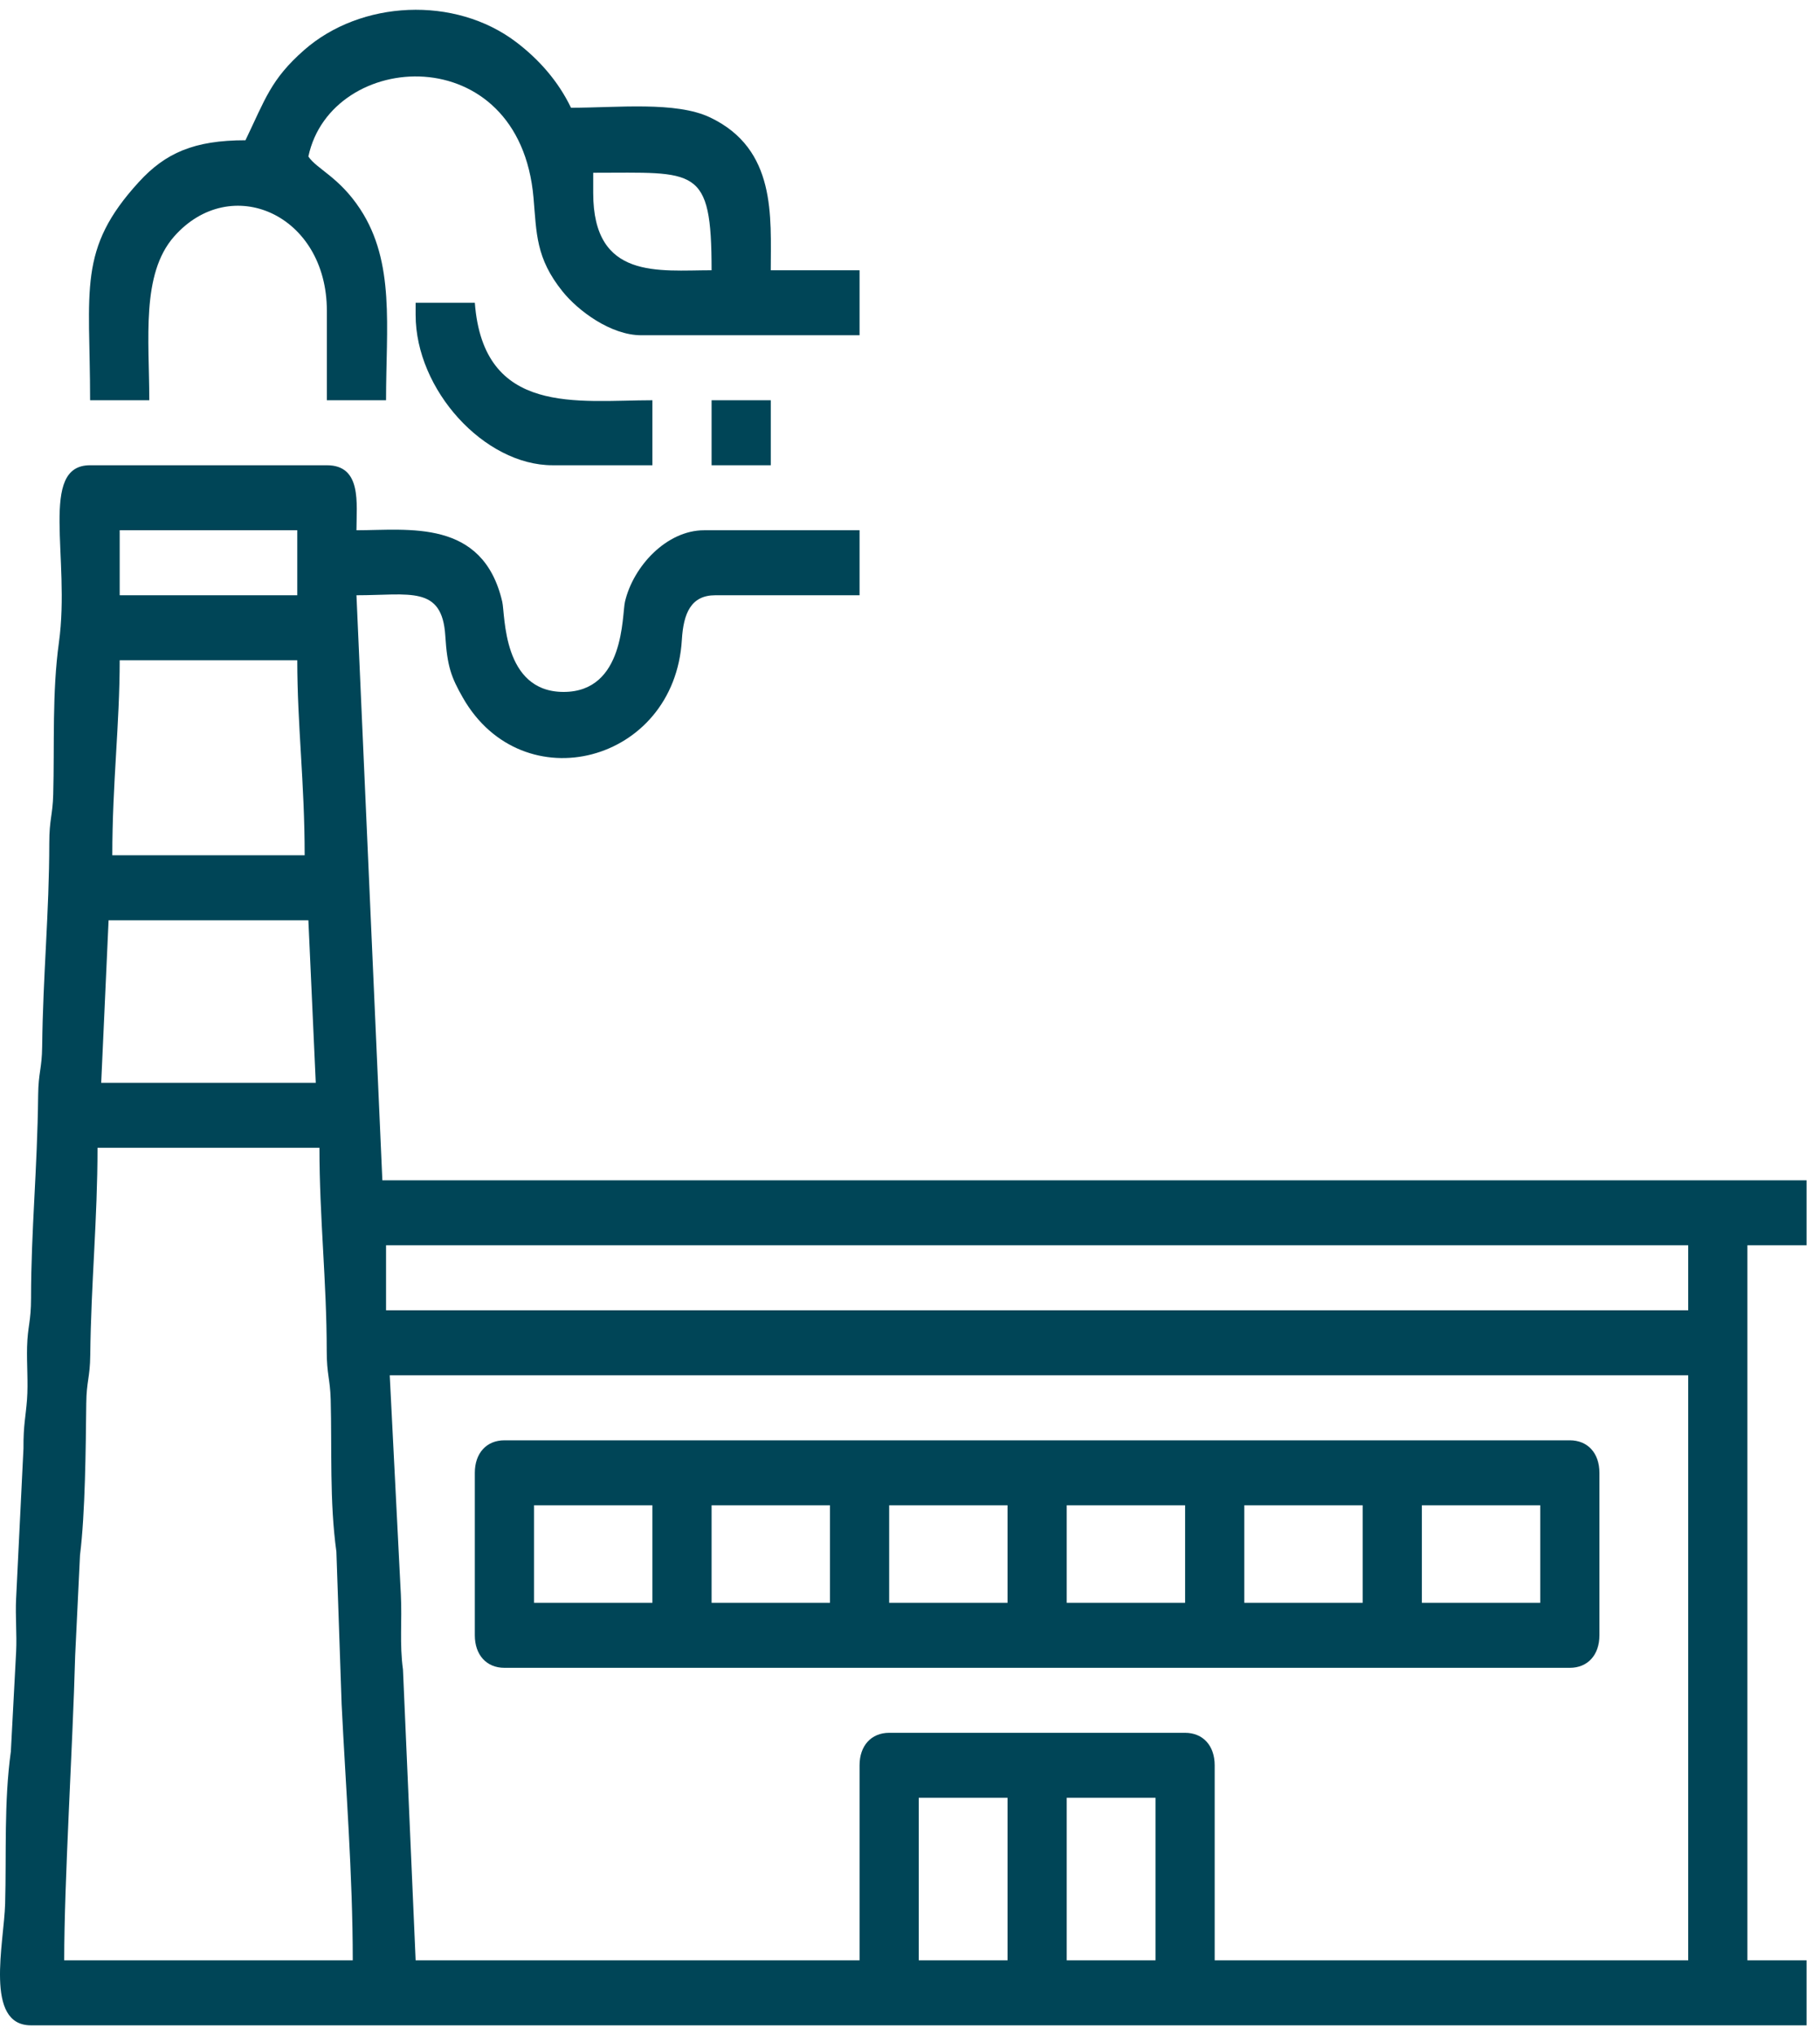
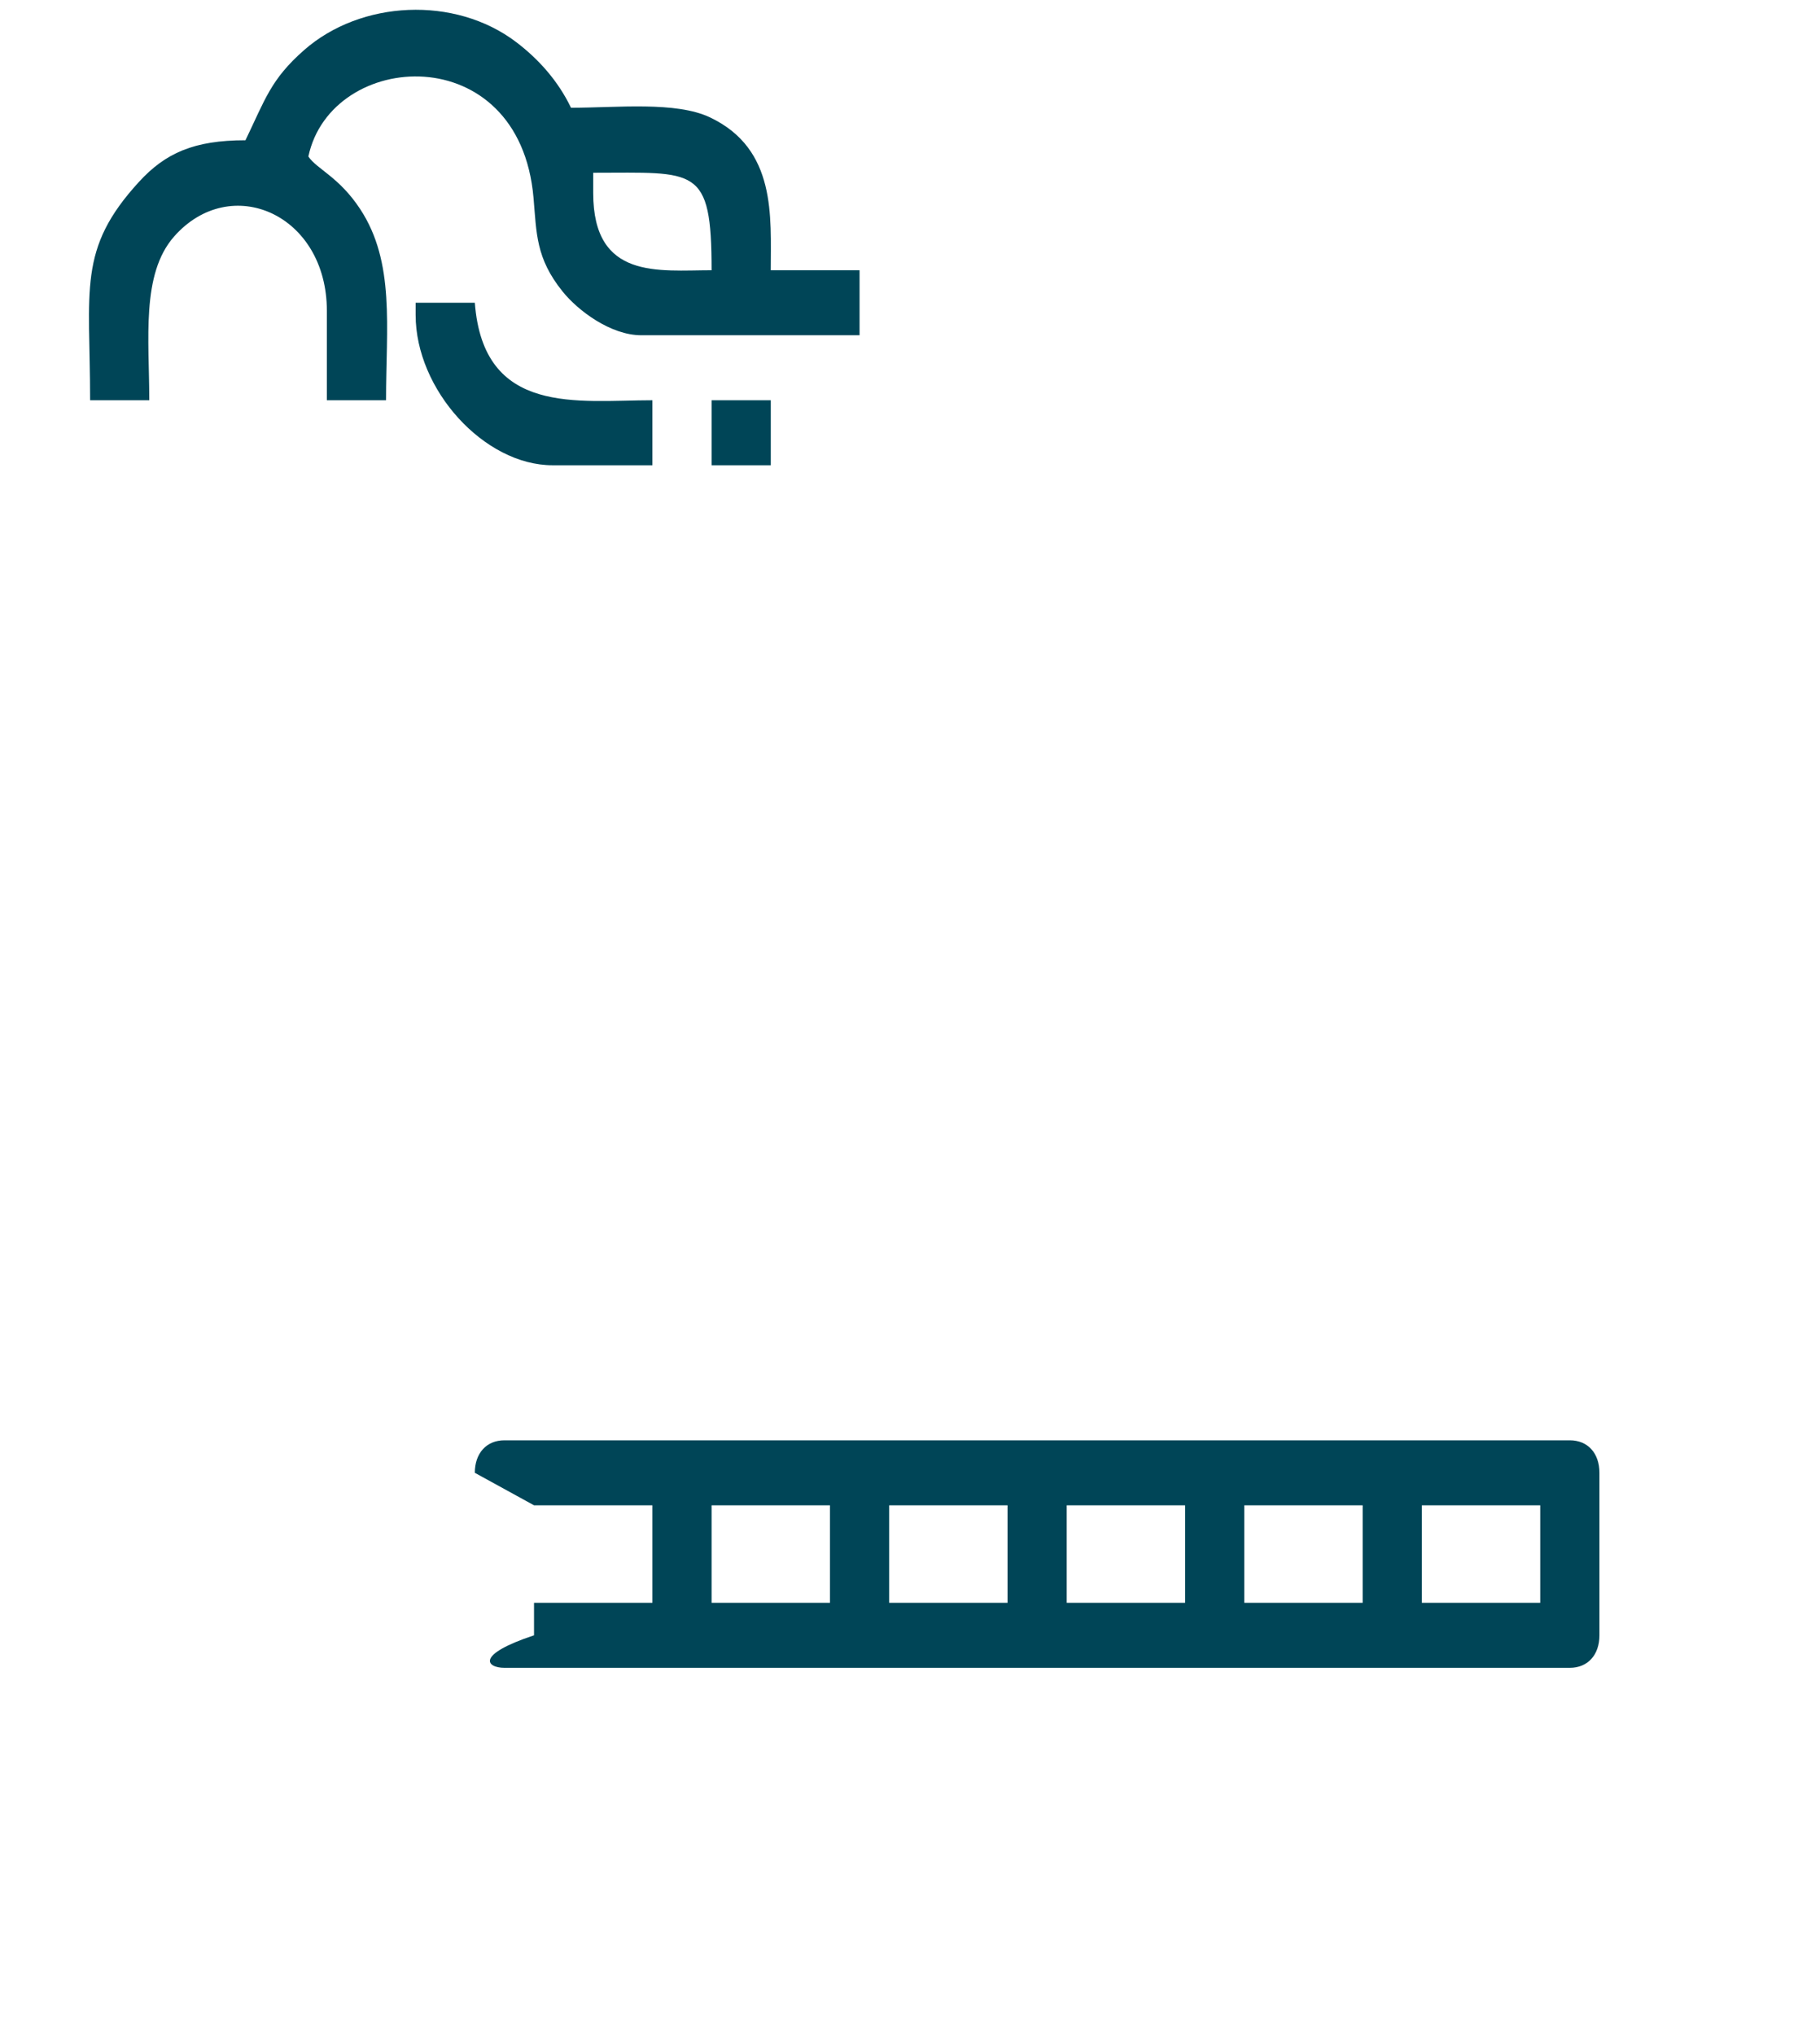
<svg xmlns="http://www.w3.org/2000/svg" width="119" height="133" viewBox="0 0 119 133" fill="none">
-   <path fill-rule="evenodd" clip-rule="evenodd" d="M69.747 117.493H75.553V128.113H69.747V117.493ZM60.072 117.493H65.877V128.113H60.072V117.493ZM6.376 75.012H20.887C20.887 79.594 21.36 83.736 21.363 88.296C21.364 89.832 21.584 90.105 21.622 91.465C21.709 94.713 21.54 98.109 21.995 101.41L22.338 111.388C22.602 116.772 23.065 122.532 23.065 128.113H4.198C4.198 122.918 4.751 114.269 4.915 108.192L5.231 101.635C5.573 98.902 5.608 94.639 5.64 91.728C5.656 90.253 5.885 90.038 5.901 88.563C5.953 83.873 6.376 79.674 6.376 75.012ZM25.483 89.881H110.383V128.113H79.422V115.37C79.422 114.085 78.657 113.246 77.488 113.246H58.137C56.967 113.246 56.202 114.085 56.202 115.37V128.113H27.176L26.348 109.109C26.116 107.425 26.296 105.944 26.21 104.217L25.483 89.881ZM25.241 81.384H110.383V85.632H25.241V81.384ZM7.1 60.143H20.163L20.646 70.764H6.617L7.1 60.143ZM7.826 43.15H19.437C19.437 47.395 19.92 51.163 19.92 55.895H7.343C7.343 51.204 7.826 47.353 7.826 43.15ZM7.826 34.654H19.437V38.902H7.826V34.654ZM2.021 132.362H118.123V128.113H114.253V81.384H118.123V77.136H25L23.307 38.902C26.786 38.902 28.911 38.24 29.116 41.552C29.239 43.534 29.494 44.248 30.266 45.6C34.177 52.441 44.105 49.867 44.583 41.814C44.687 40.084 45.177 38.902 46.77 38.902H56.202V34.654H46.044C43.572 34.654 41.4 37.025 40.864 39.324C40.658 40.207 40.865 45.22 36.852 45.22C32.833 45.22 33.038 40.172 32.839 39.324C31.574 33.885 26.714 34.654 23.307 34.654C23.307 32.907 23.672 30.406 21.372 30.406H5.891C2.514 30.406 4.619 36.435 3.854 41.976C3.399 45.276 3.568 48.672 3.48 51.922C3.443 53.28 3.223 53.553 3.222 55.089C3.22 59.643 2.807 63.783 2.757 68.384C2.74 69.859 2.512 70.074 2.495 71.549C2.441 76.497 2.032 80.364 2.03 84.844C2.029 86.381 1.809 86.653 1.771 88.013C1.741 89.12 1.848 90.369 1.767 91.46C1.681 92.598 1.524 93.139 1.535 94.656L1.053 104.482C0.997 105.598 1.109 106.82 1.055 107.936L0.71 114.461C0.255 117.761 0.424 121.157 0.336 124.405C0.266 126.988 -1.04 132.362 2.021 132.362Z" fill="#004557" />
-   <path fill-rule="evenodd" clip-rule="evenodd" d="M92.968 98.377H100.708V104.749H92.968V98.377ZM81.358 98.377H89.097V104.749H81.358V98.377ZM69.747 98.377H77.488V104.749H69.747V98.377ZM58.138 98.377H65.877V104.749H58.138V98.377ZM46.527 98.377H54.268V104.749H46.527V98.377ZM34.917 98.377H42.657V104.749H34.917V98.377ZM31.046 96.253V106.873C31.046 108.158 31.812 108.998 32.981 108.998H102.643C103.813 108.998 104.578 108.158 104.578 106.873V96.253C104.578 94.968 103.813 94.129 102.643 94.129H32.981C31.812 94.129 31.046 94.968 31.046 96.253Z" fill="#004557" />
+   <path fill-rule="evenodd" clip-rule="evenodd" d="M92.968 98.377H100.708V104.749H92.968V98.377ZM81.358 98.377H89.097V104.749H81.358V98.377ZM69.747 98.377H77.488V104.749H69.747V98.377ZM58.138 98.377H65.877V104.749H58.138V98.377ZM46.527 98.377H54.268V104.749H46.527V98.377ZM34.917 98.377H42.657V104.749H34.917V98.377ZV106.873C31.046 108.158 31.812 108.998 32.981 108.998H102.643C103.813 108.998 104.578 108.158 104.578 106.873V96.253C104.578 94.968 103.813 94.129 102.643 94.129H32.981C31.812 94.129 31.046 94.968 31.046 96.253Z" fill="#004557" />
  <path fill-rule="evenodd" clip-rule="evenodd" d="M38.787 12.617V11.29C45.514 11.29 46.527 10.803 46.527 17.662C43.069 17.662 38.787 18.307 38.787 12.617ZM16.05 9.166C12.687 9.166 10.815 10.002 9.092 11.881C5.041 16.295 5.891 18.91 5.891 26.159H9.761C9.761 22.194 9.212 17.923 11.382 15.459C15.084 11.257 21.372 13.997 21.372 20.317V26.159H25.241C25.241 21.361 25.839 17.154 23.555 13.671C22.174 11.564 20.714 11.054 20.163 10.228C21.648 3.224 33.97 2.434 34.883 12.919C35.087 15.247 35.025 16.87 36.79 19.057C37.792 20.3 39.926 21.91 41.931 21.91H56.202V17.662H50.396C50.396 14.149 50.777 9.745 46.432 7.676C44.19 6.609 40.355 7.042 37.335 7.042C36.492 5.29 35.226 3.872 33.748 2.749C29.742 -0.289 23.593 0.01 19.878 3.278C17.704 5.191 17.34 6.49 16.05 9.166Z" fill="#004557" />
  <path fill-rule="evenodd" clip-rule="evenodd" d="M27.176 20.582C27.176 25.48 31.664 30.406 36.126 30.406H42.657V26.158C37.793 26.158 31.61 27.211 31.046 19.785H27.176V20.582Z" fill="#004557" />
  <path fill-rule="evenodd" clip-rule="evenodd" d="M46.527 30.406H50.397V26.158H46.527V30.406Z" fill="#004557" />
</svg>